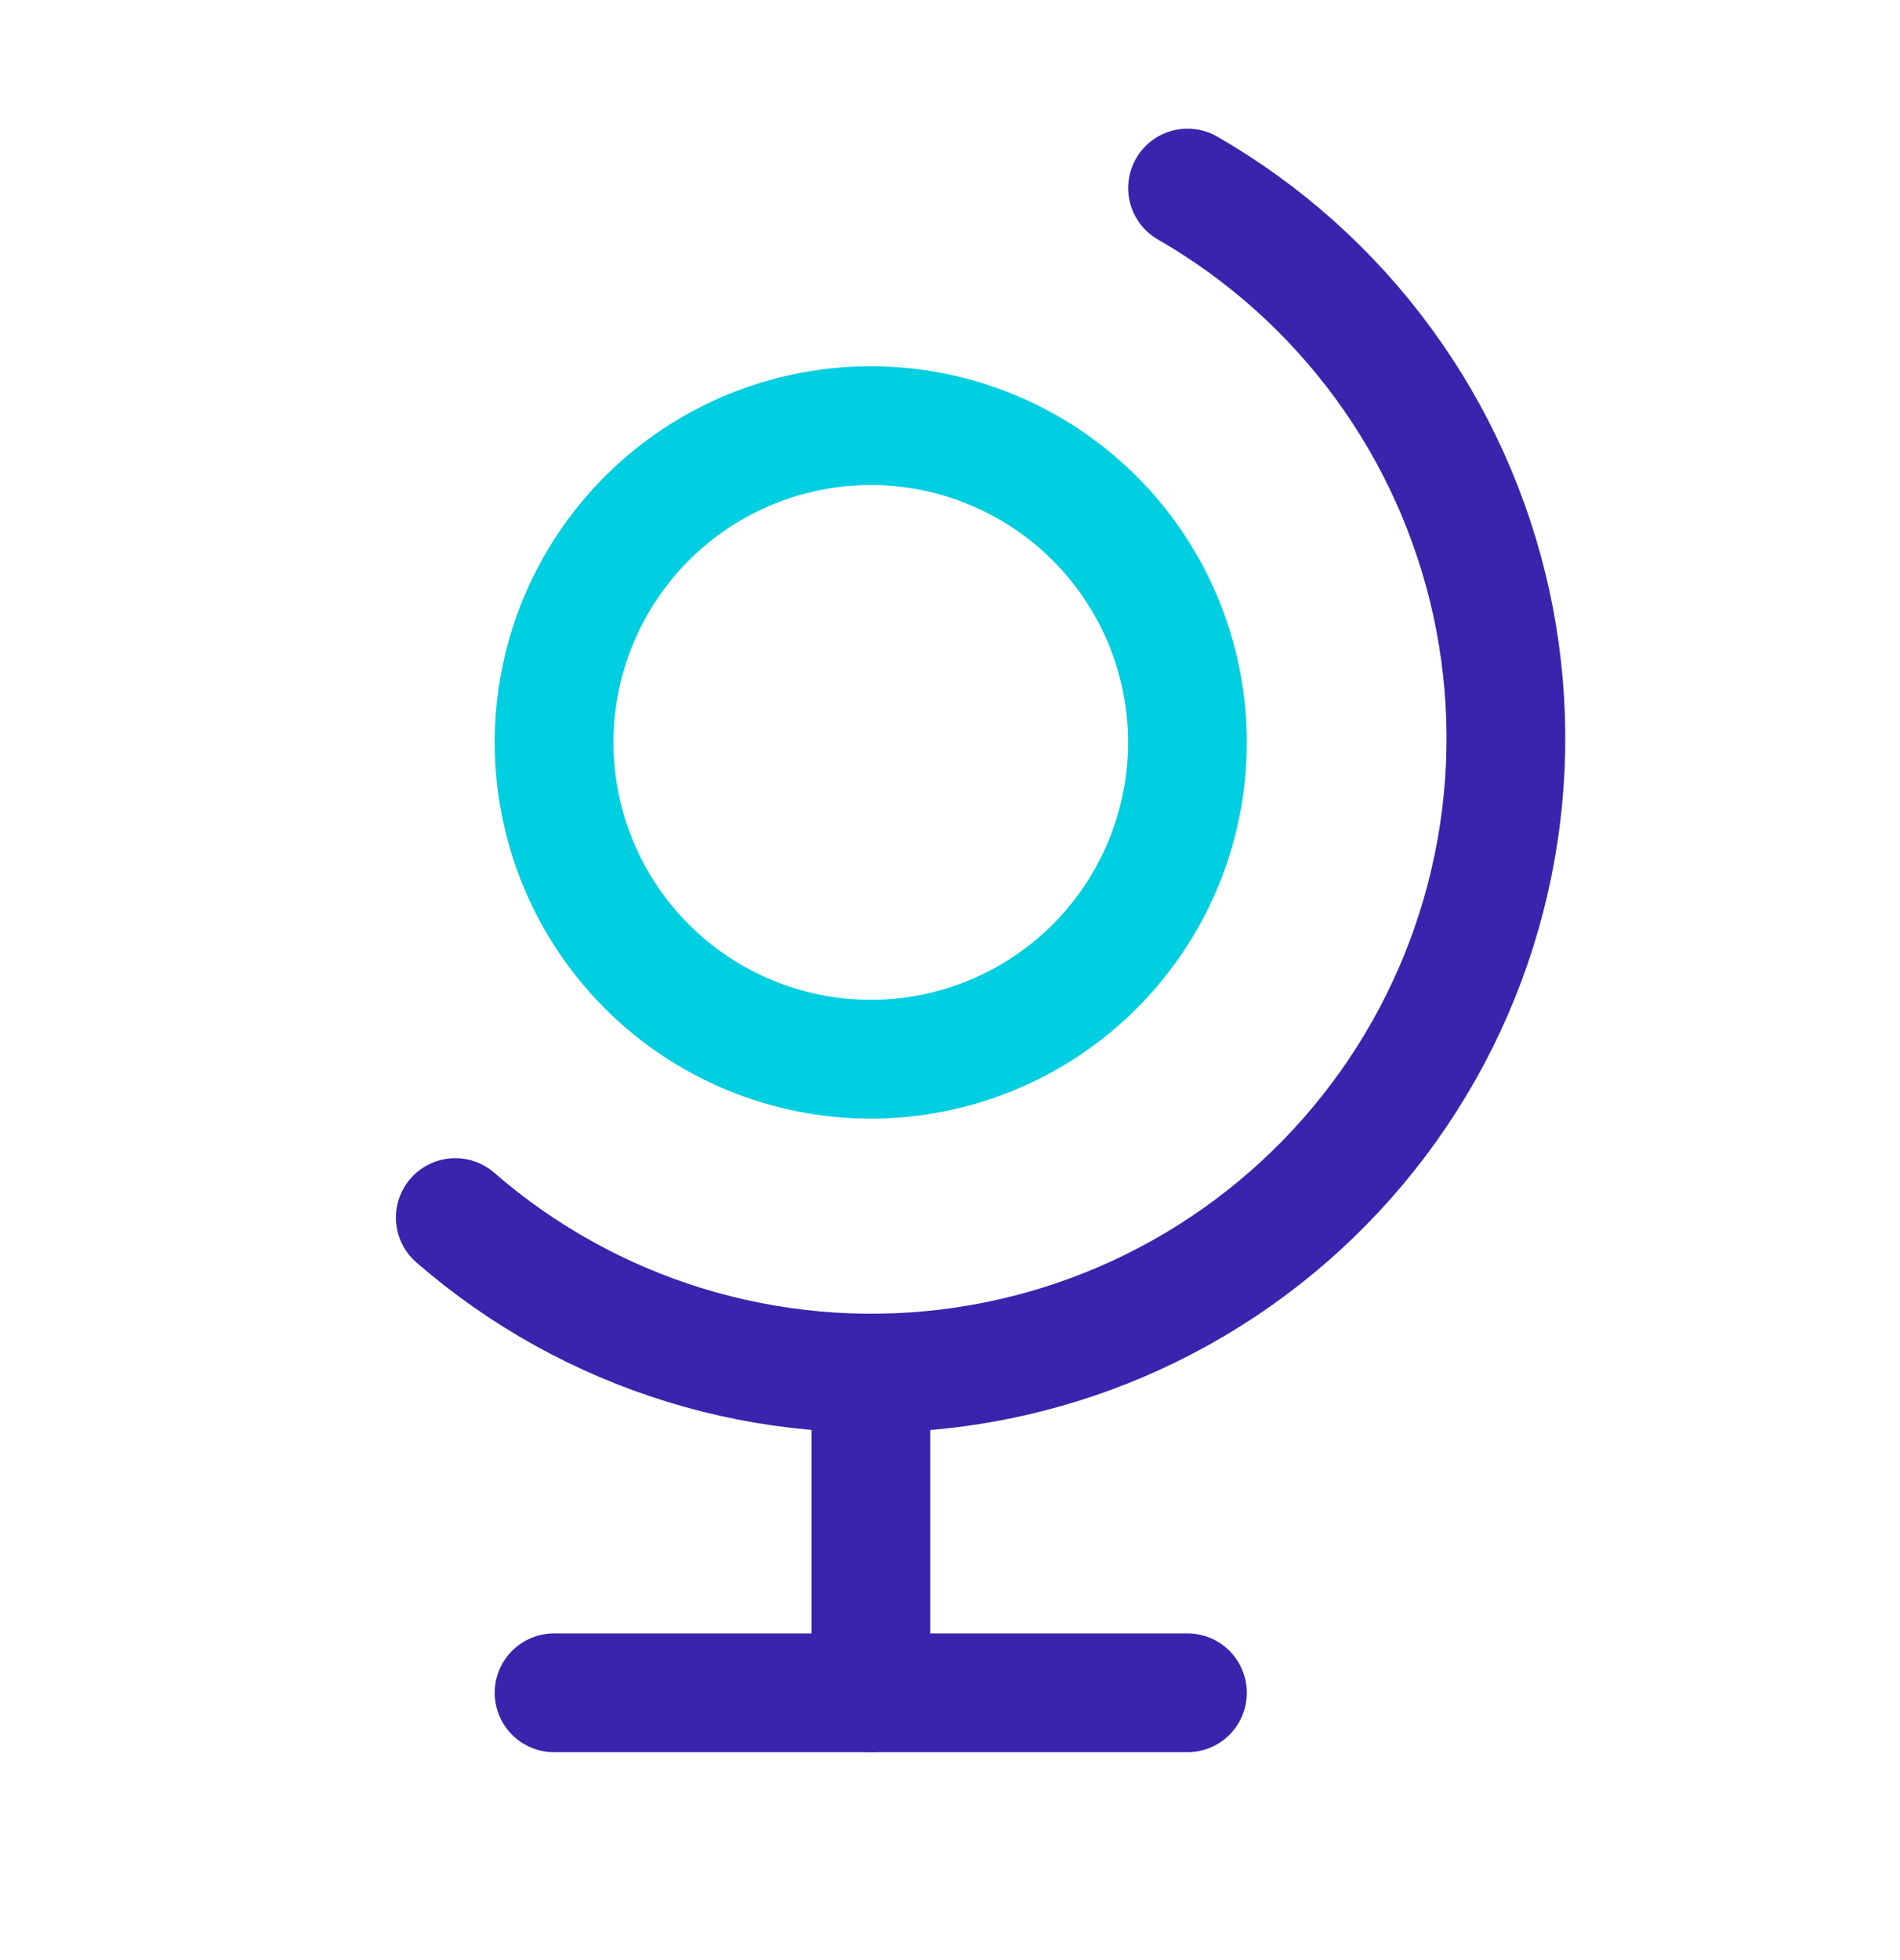
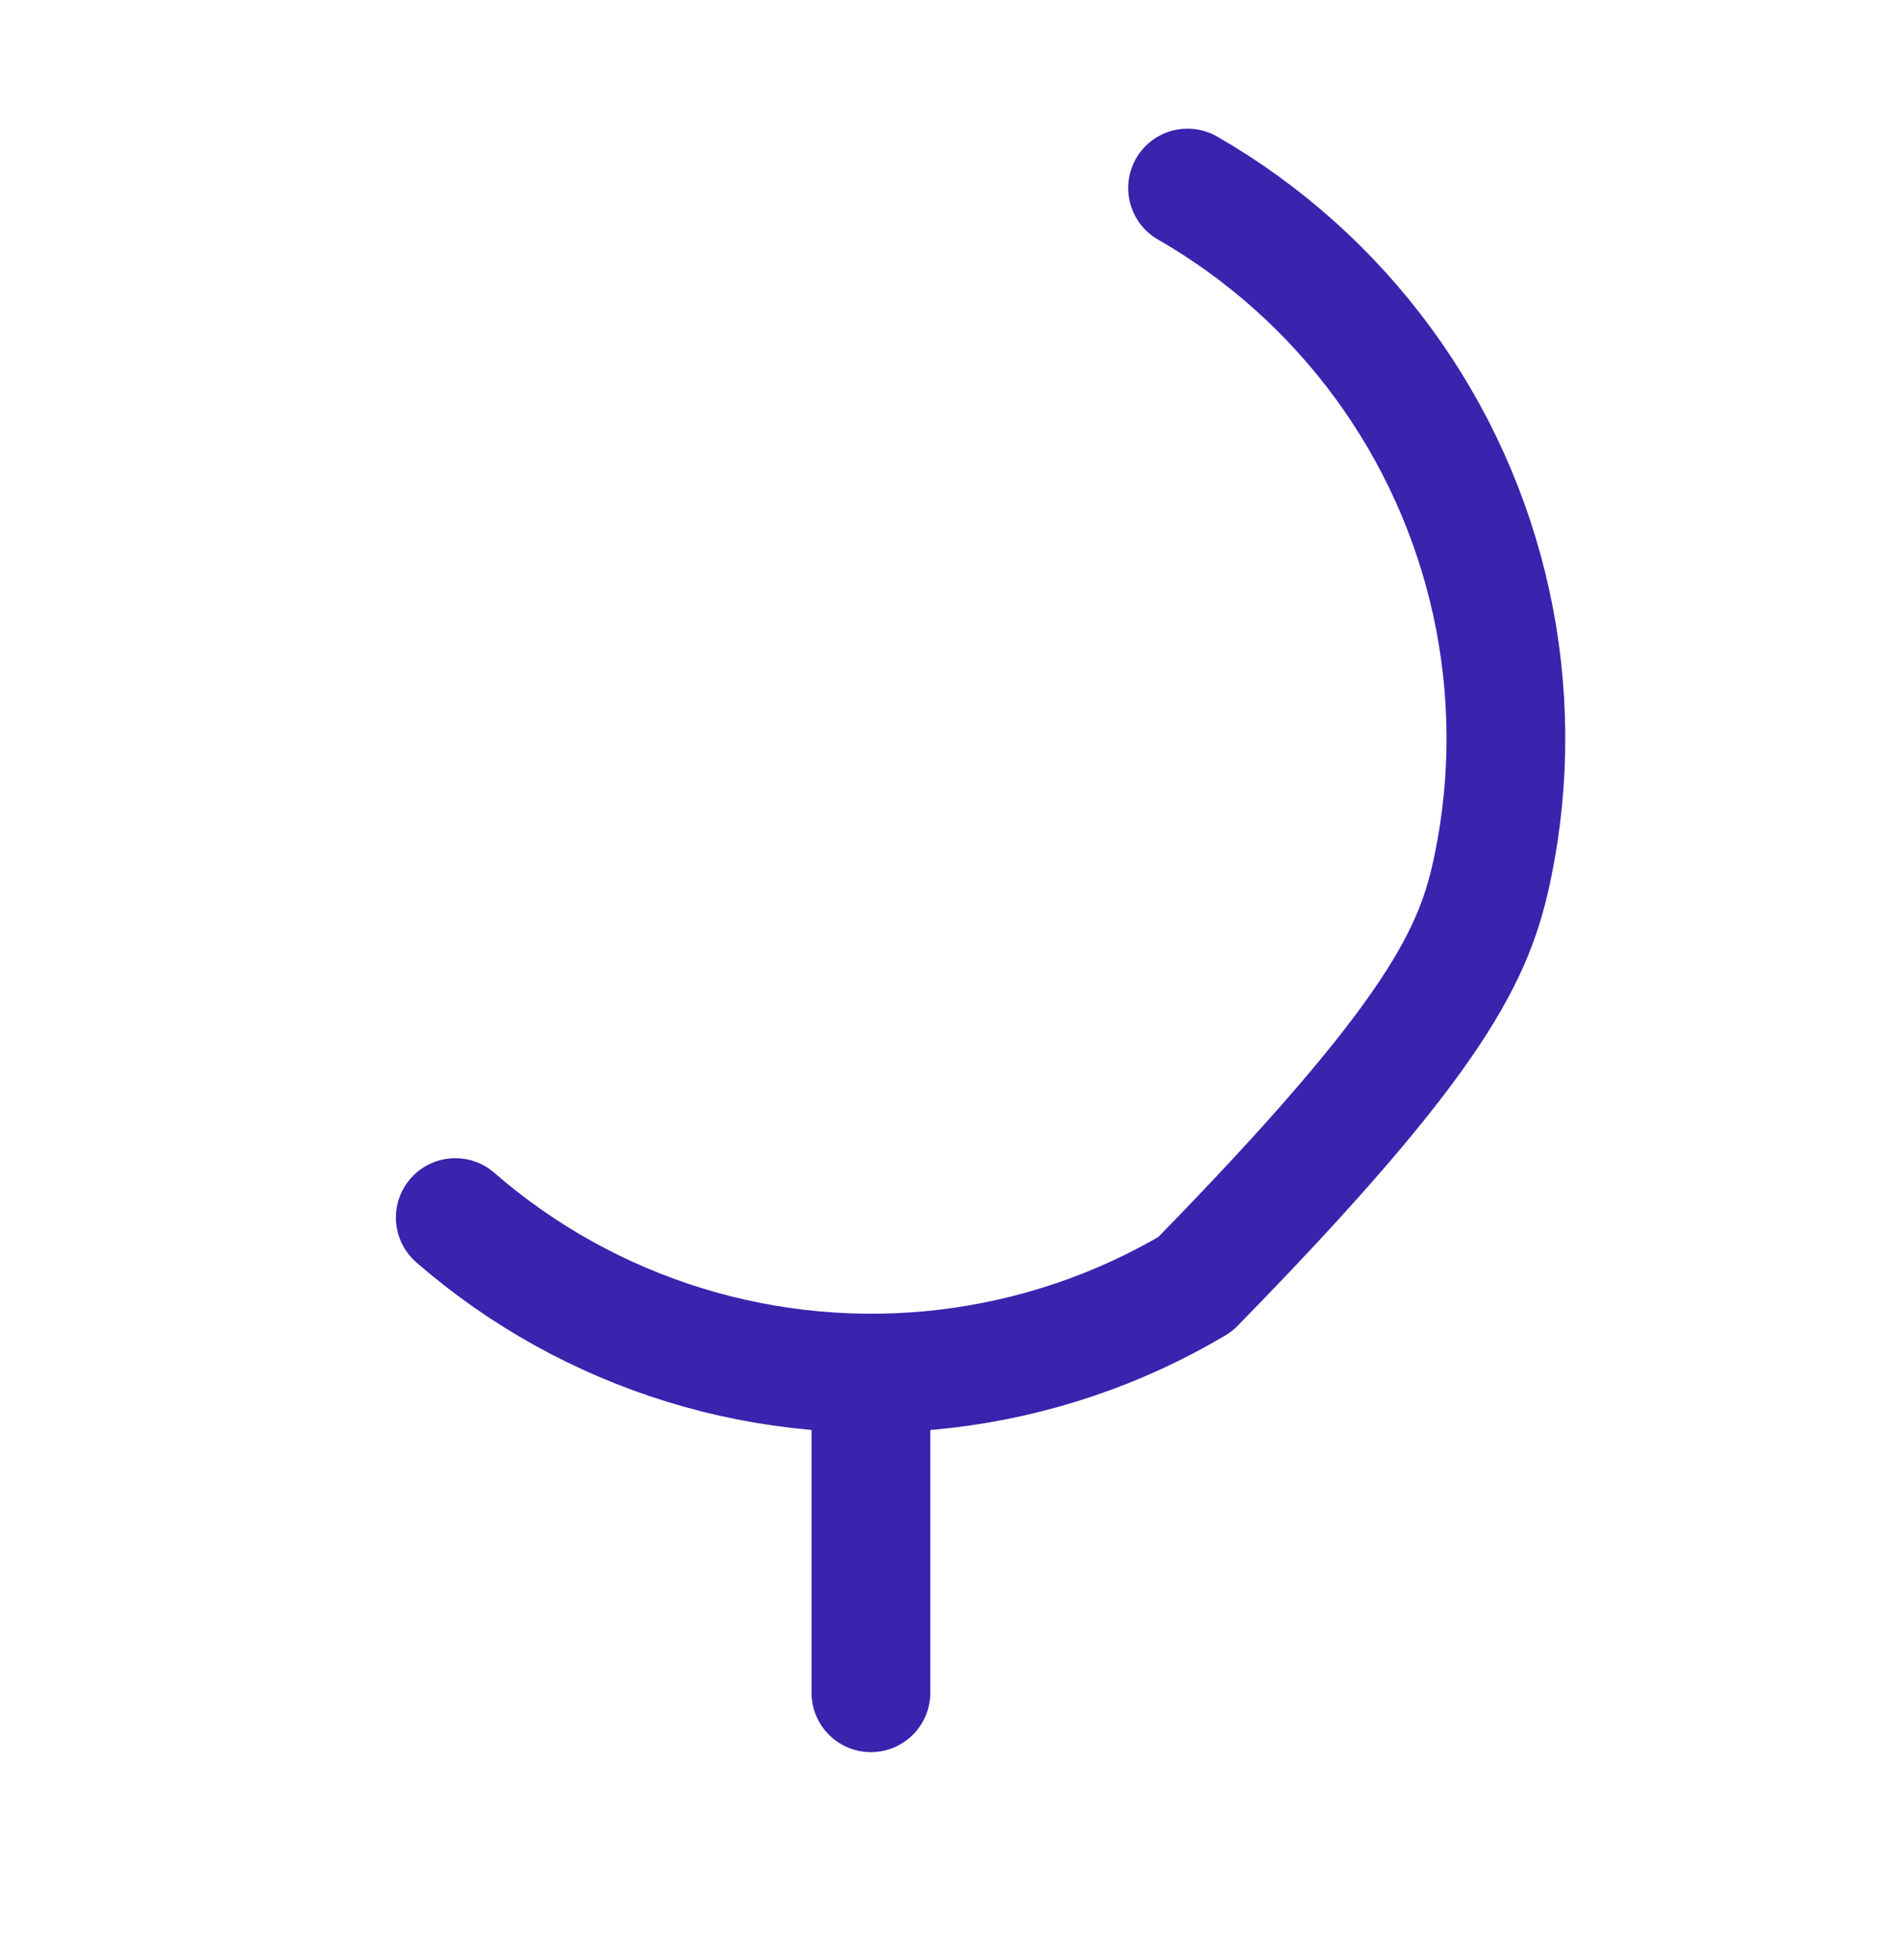
<svg xmlns="http://www.w3.org/2000/svg" width="32" height="33" viewBox="0 0 32 33" fill="none">
  <g clip-path="url(#clip0_1679_22782)">
-     <path d="M9.332 12.499C9.332 13.914 9.894 15.27 10.894 16.271C11.894 17.271 13.251 17.833 14.665 17.833C16.08 17.833 17.436 17.271 18.437 16.271C19.437 15.27 19.999 13.914 19.999 12.499C19.999 11.085 19.437 9.728 18.437 8.728C17.436 7.728 16.08 7.166 14.665 7.166C13.251 7.166 11.894 7.728 10.894 8.728C9.894 9.728 9.332 11.085 9.332 12.499Z" stroke="#00CEE1" stroke-width="2" stroke-linecap="round" stroke-linejoin="round" />
-     <path d="M7.668 20.499C8.793 21.477 10.111 22.208 11.535 22.646C12.96 23.084 14.46 23.219 15.94 23.043C17.42 22.866 18.847 22.383 20.129 21.622C21.411 20.861 22.519 19.841 23.383 18.627C24.247 17.413 24.848 16.031 25.146 14.57C25.445 13.11 25.434 11.604 25.116 10.148C24.797 8.692 24.178 7.318 23.297 6.116C22.416 4.914 21.294 3.909 20.001 3.166" stroke="#3A23AD" stroke-width="2" stroke-linecap="round" stroke-linejoin="round" />
+     <path d="M7.668 20.499C8.793 21.477 10.111 22.208 11.535 22.646C12.96 23.084 14.46 23.219 15.94 23.043C17.42 22.866 18.847 22.383 20.129 21.622C24.247 17.413 24.848 16.031 25.146 14.57C25.445 13.11 25.434 11.604 25.116 10.148C24.797 8.692 24.178 7.318 23.297 6.116C22.416 4.914 21.294 3.909 20.001 3.166" stroke="#3A23AD" stroke-width="2" stroke-linecap="round" stroke-linejoin="round" />
    <path d="M14.668 23.166V28.499" stroke="#3A23AD" stroke-width="2" stroke-linecap="round" stroke-linejoin="round" />
-     <path d="M9.332 28.5H19.999" stroke="#3A23AD" stroke-width="2" stroke-linecap="round" stroke-linejoin="round" />
  </g>
  <defs>
    <clipPath id="clip0_1679_22782">
      <rect width="32" height="32" fill="white" transform="translate(0 0.5)" />
    </clipPath>
  </defs>
</svg>